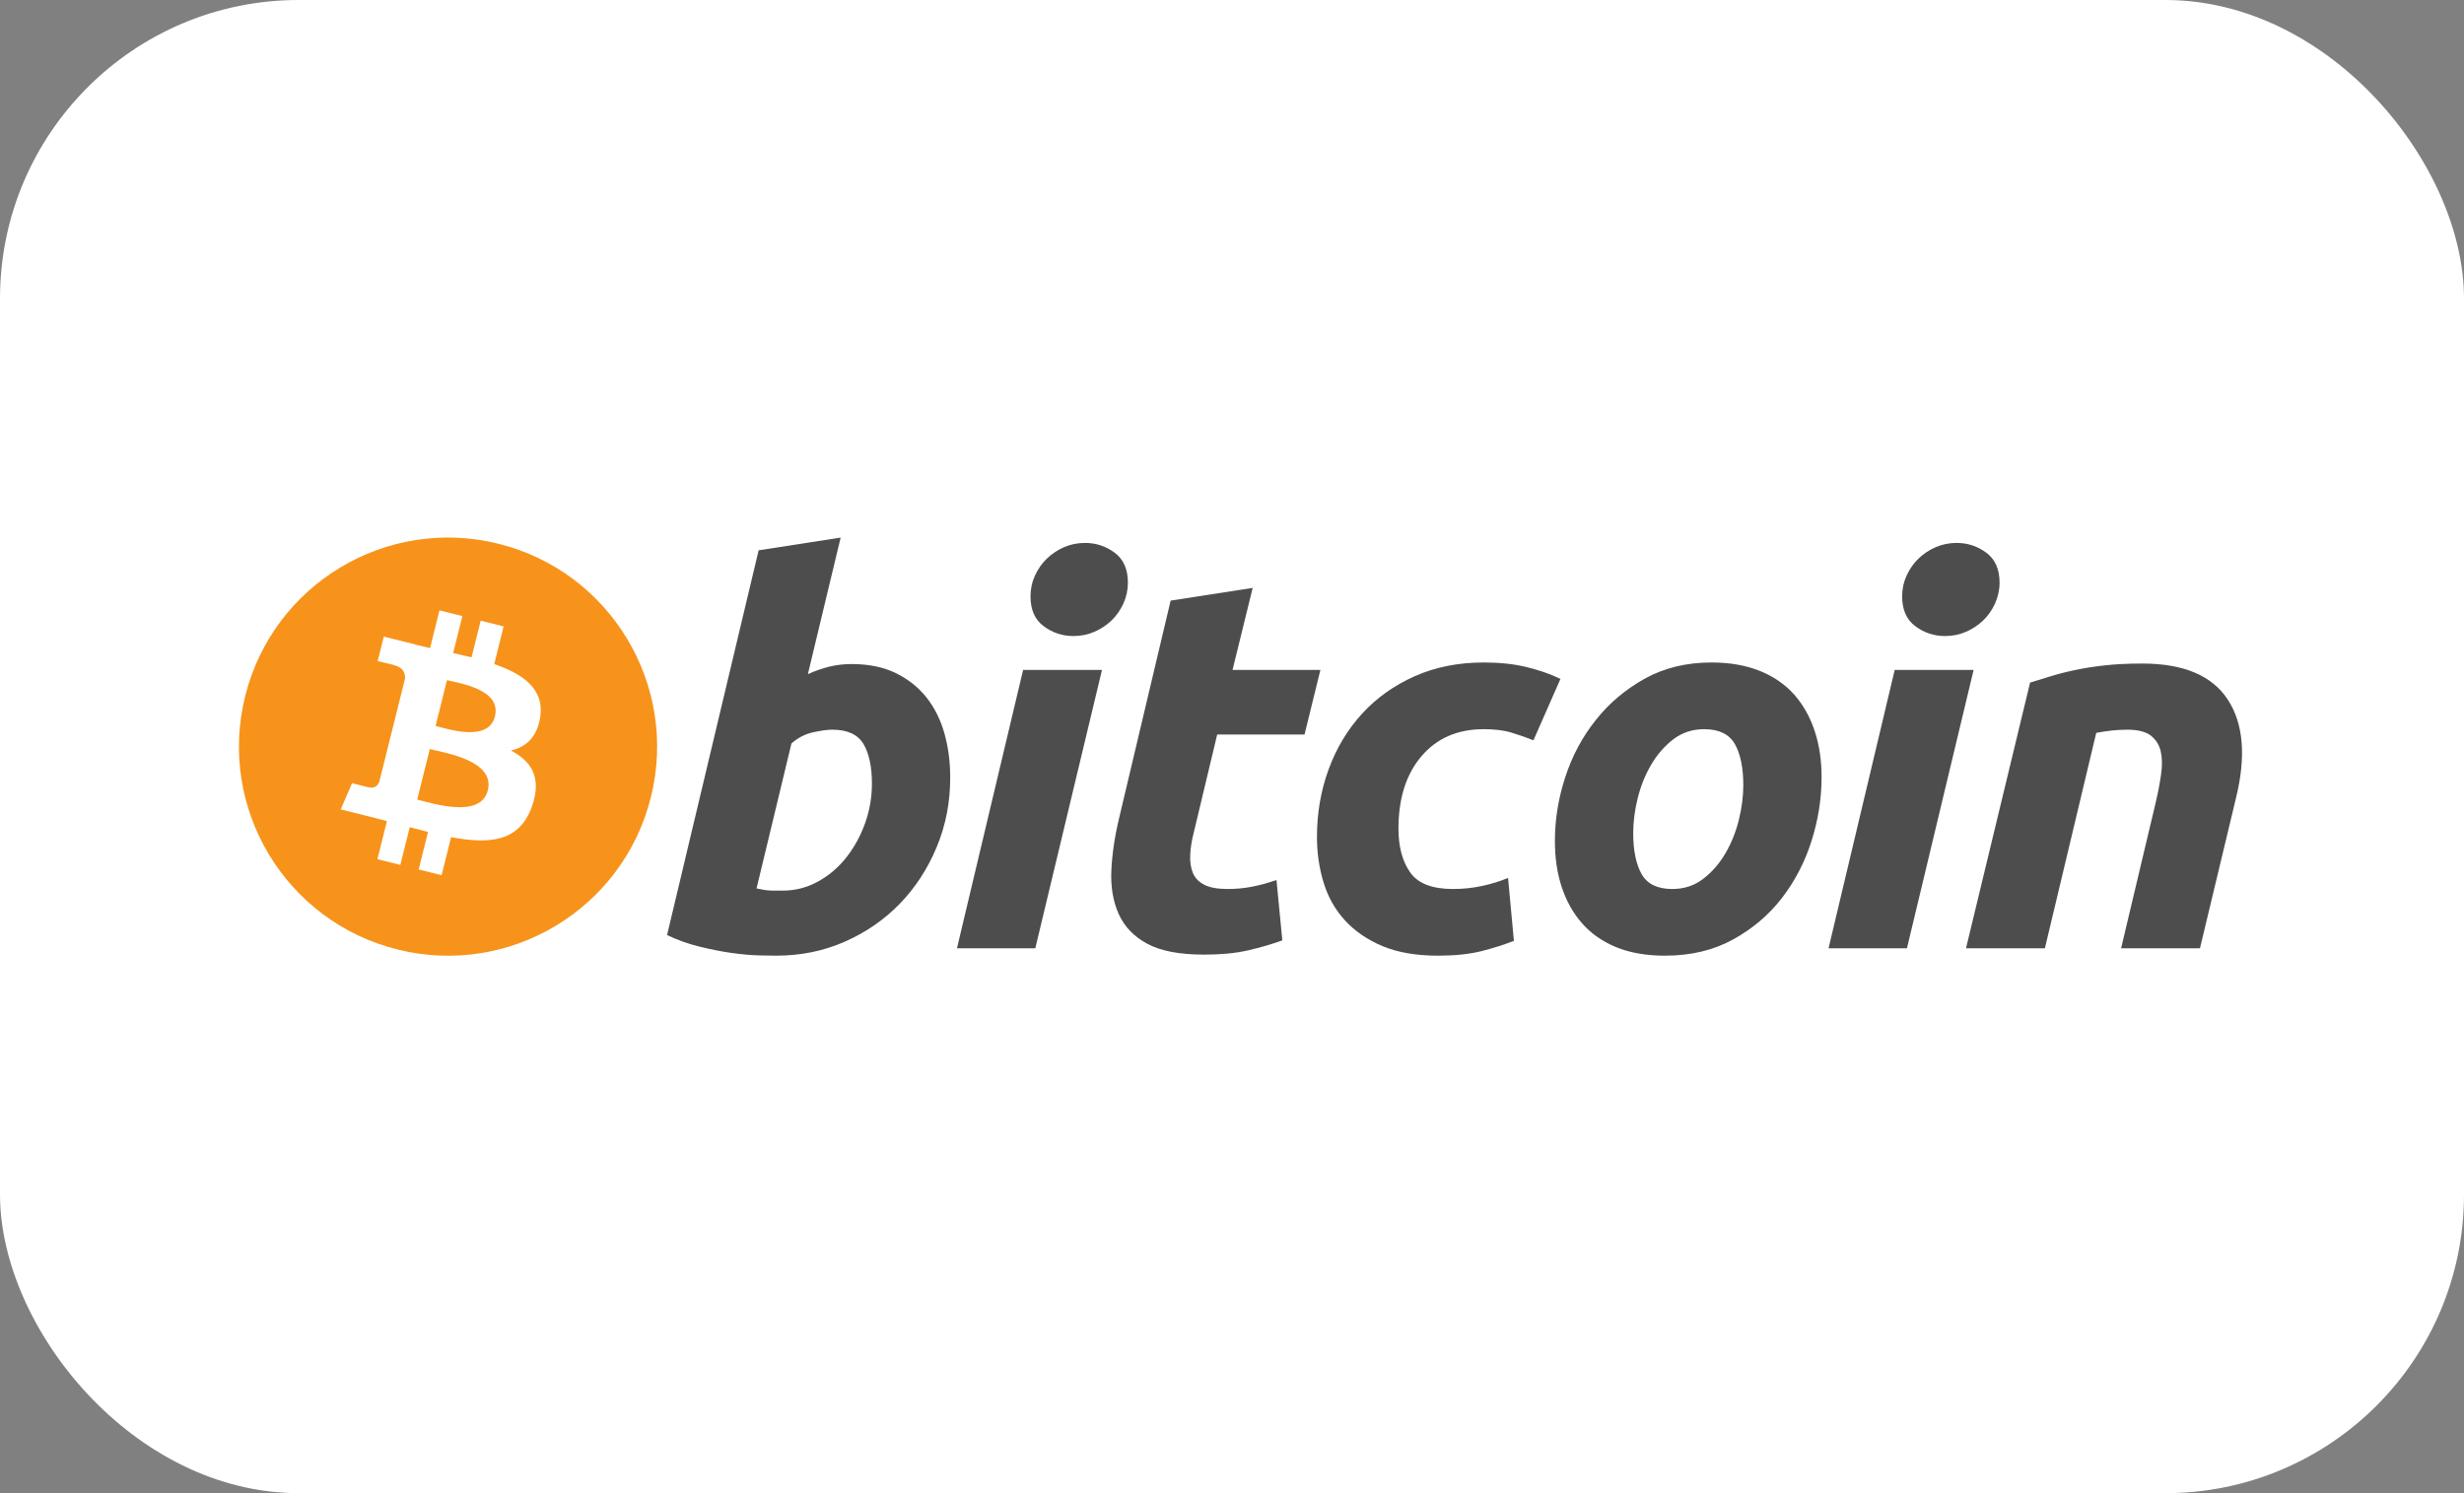
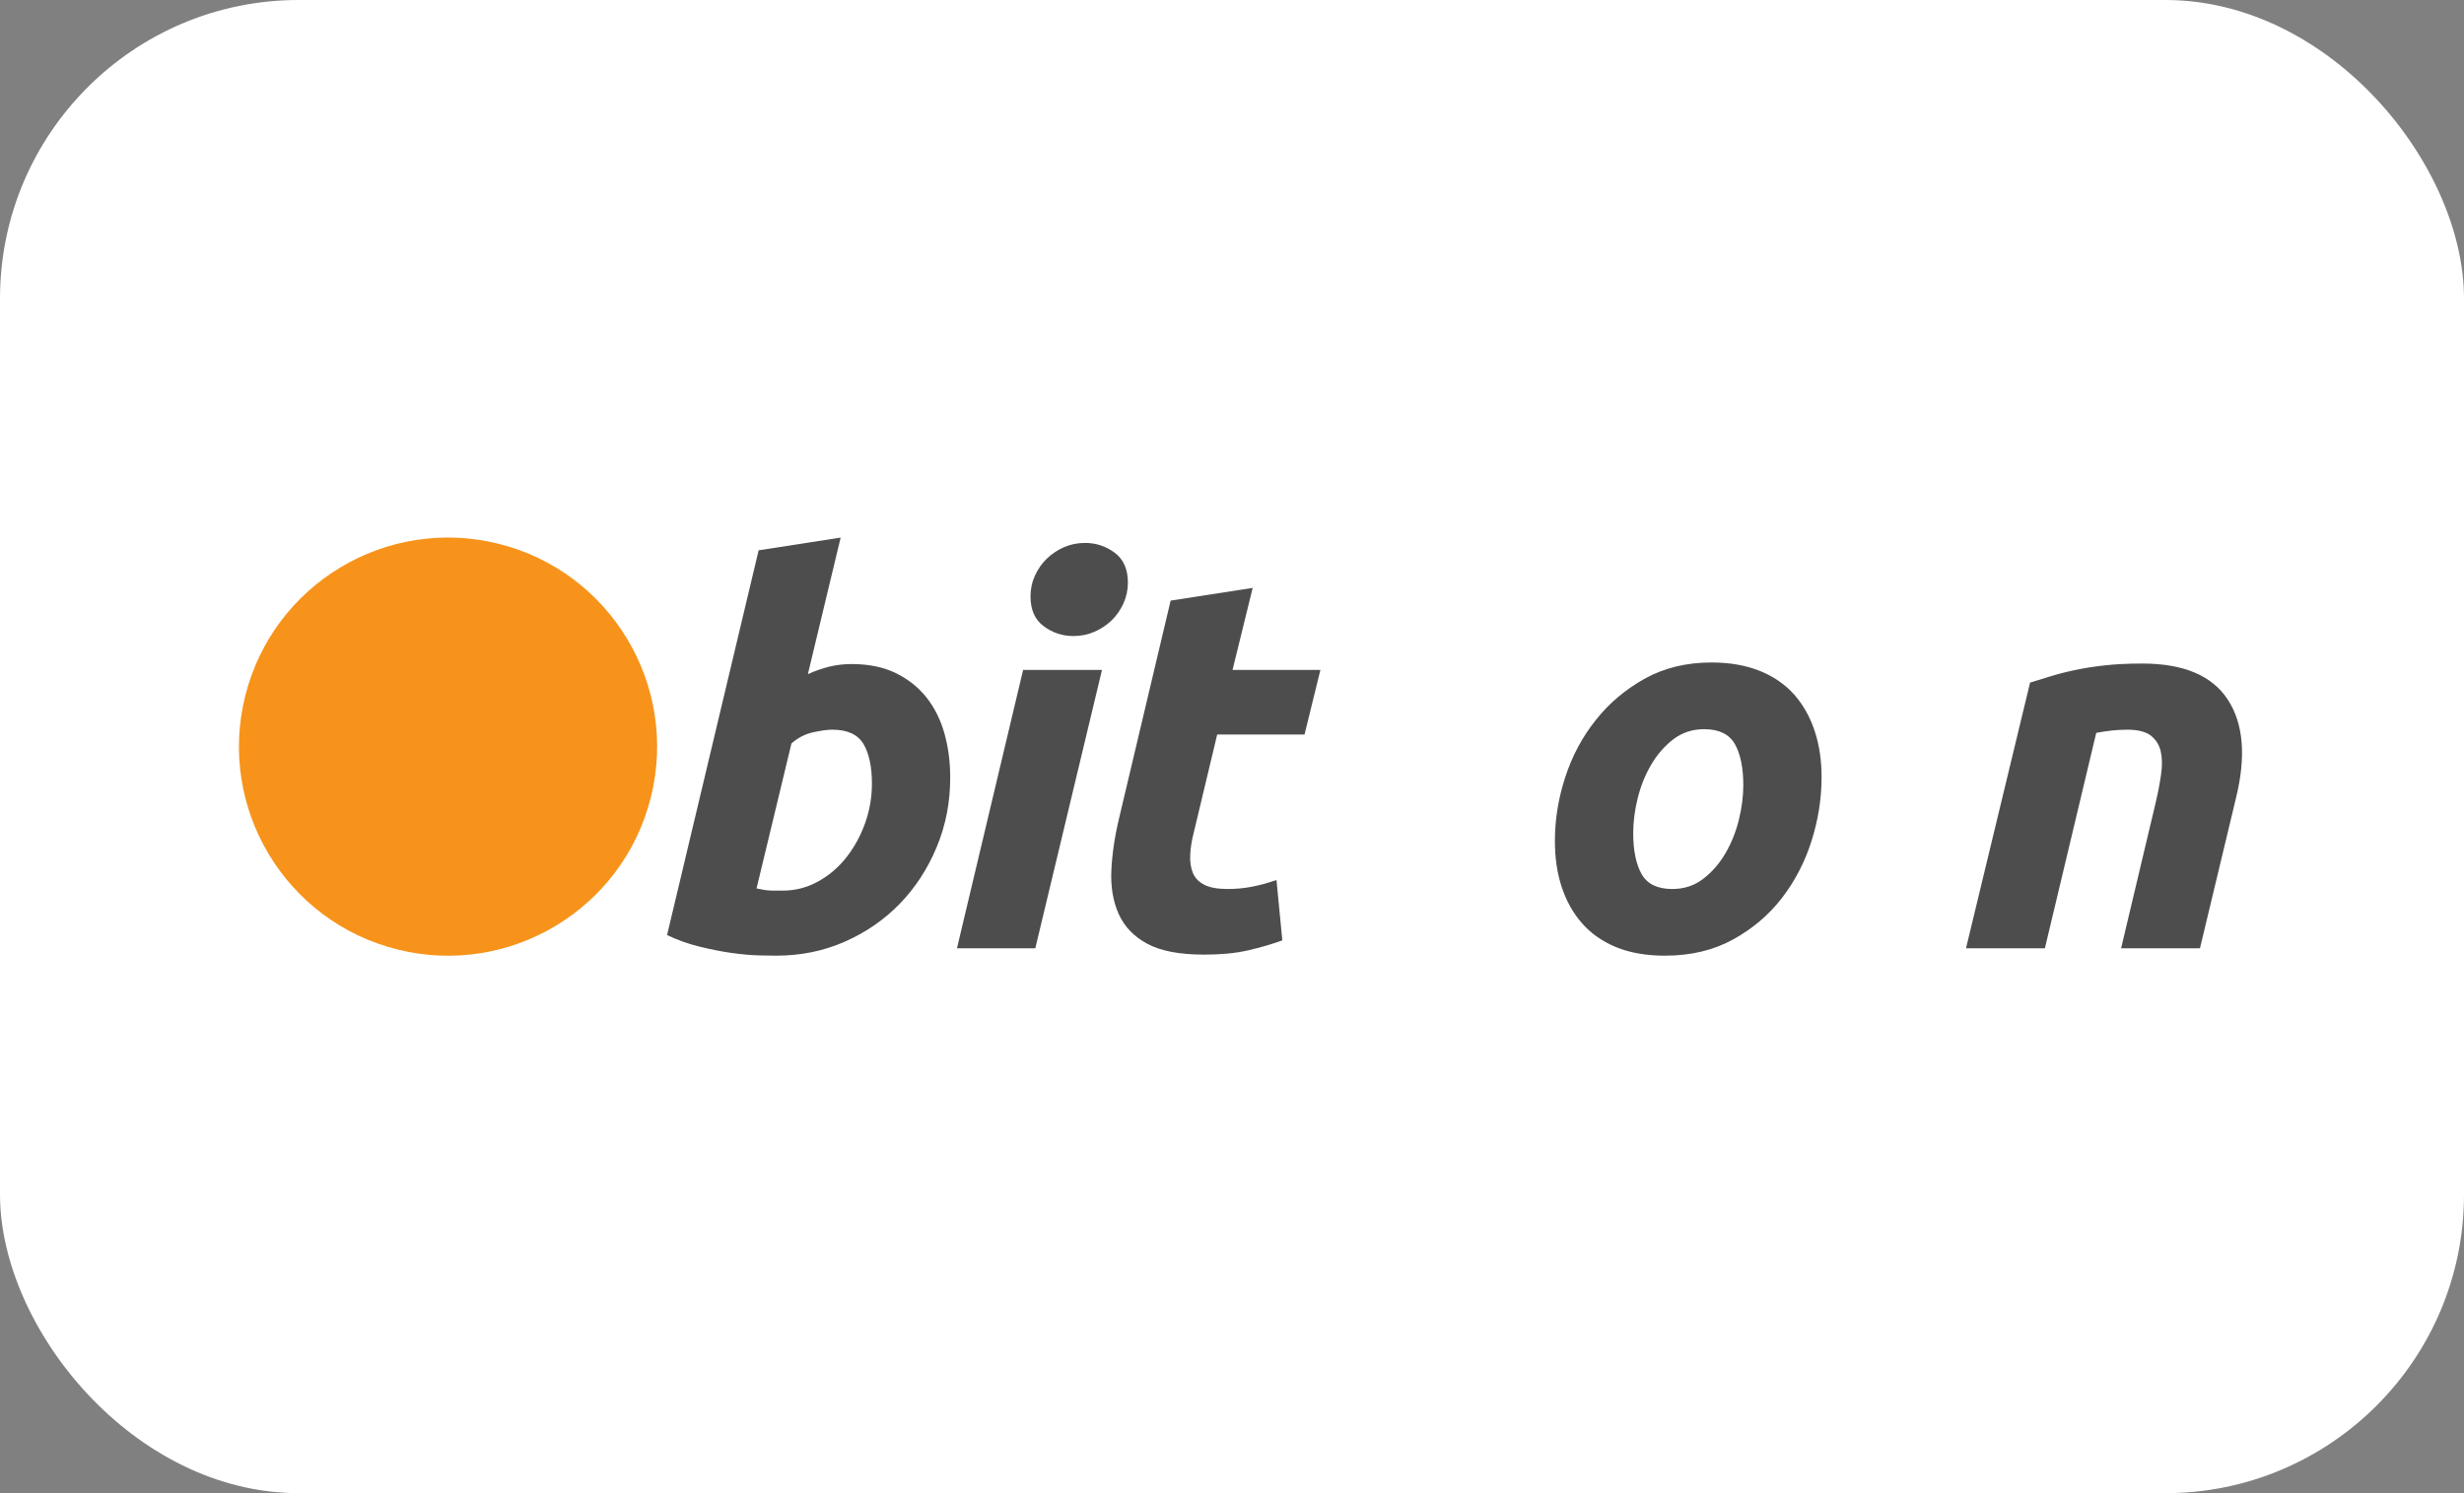
<svg xmlns="http://www.w3.org/2000/svg" width="165" height="100" viewBox="0 0 165 100" fill="none">
  <rect x="0" y="0" width="165" height="100" fill="#808080" stroke="none" />
  <rect width="165" height="100" rx="20" fill="white" />
  <path d="M43.586 53.392C41.716 60.894 34.117 65.46 26.614 63.589C19.114 61.719 14.548 54.12 16.419 46.618C18.289 39.115 25.887 34.549 33.389 36.419C40.891 38.289 45.456 45.889 43.586 53.392Z" fill="#F7931A" />
-   <path d="M36.177 48.009C36.456 46.146 35.037 45.144 33.097 44.476L33.726 41.951L32.19 41.569L31.577 44.026C31.173 43.925 30.758 43.831 30.346 43.736L30.963 41.263L29.428 40.88L28.798 43.403C28.463 43.327 28.135 43.252 27.817 43.172L27.818 43.164L25.7 42.635L25.291 44.276C25.291 44.276 26.431 44.538 26.407 44.554C27.029 44.709 27.141 45.121 27.123 45.448L26.406 48.323C26.449 48.334 26.504 48.35 26.566 48.374C26.514 48.362 26.46 48.348 26.403 48.334L25.398 52.363C25.322 52.552 25.129 52.835 24.694 52.727C24.709 52.75 23.577 52.449 23.577 52.449L22.815 54.208L24.814 54.706C25.186 54.799 25.551 54.897 25.91 54.989L25.274 57.542L26.808 57.925L27.438 55.399C27.857 55.513 28.264 55.618 28.663 55.717L28.035 58.231L29.572 58.614L30.207 56.065C32.828 56.561 34.798 56.361 35.627 53.991C36.295 52.083 35.594 50.983 34.215 50.265C35.219 50.033 35.975 49.373 36.177 48.009ZM32.666 52.932C32.192 54.84 28.979 53.809 27.938 53.55L28.781 50.167C29.823 50.427 33.163 50.942 32.666 52.932ZM33.142 47.981C32.709 49.717 30.035 48.835 29.167 48.619L29.932 45.551C30.8 45.767 33.593 46.171 33.142 47.981Z" fill="white" />
  <path d="M57.038 44.473C58.174 44.473 59.155 44.677 59.98 45.076C60.808 45.48 61.491 46.023 62.04 46.707C62.581 47.394 62.983 48.197 63.243 49.117C63.502 50.04 63.631 51.032 63.631 52.094C63.631 53.726 63.332 55.267 62.729 56.72C62.125 58.175 61.306 59.437 60.265 60.514C59.224 61.589 57.995 62.437 56.578 63.063C55.163 63.69 53.625 64.003 51.974 64.003C51.76 64.003 51.384 63.997 50.854 63.986C50.324 63.975 49.714 63.92 49.031 63.828C48.344 63.732 47.618 63.59 46.851 63.401C46.084 63.214 45.356 62.953 44.67 62.621L50.802 36.855L56.294 36.004L54.099 45.148C54.569 44.936 55.042 44.772 55.515 44.652C55.988 44.534 56.495 44.473 57.038 44.473ZM52.431 59.646C53.258 59.646 54.038 59.443 54.77 59.043C55.504 58.643 56.138 58.103 56.669 57.43C57.2 56.755 57.62 55.994 57.926 55.143C58.232 54.293 58.387 53.406 58.387 52.483C58.387 51.349 58.198 50.465 57.82 49.825C57.443 49.189 56.744 48.868 55.729 48.868C55.396 48.868 54.968 48.932 54.437 49.045C53.903 49.165 53.426 49.415 52.999 49.791L50.661 59.501C50.802 59.526 50.927 59.55 51.033 59.572C51.137 59.596 51.252 59.613 51.367 59.625C51.488 59.639 51.627 59.646 51.794 59.646C51.962 59.646 52.172 59.646 52.431 59.646Z" fill="#4D4D4D" />
  <path d="M69.328 63.51H64.082L68.512 44.868H73.794L69.328 63.51ZM71.881 42.597C71.148 42.597 70.484 42.379 69.895 41.942C69.302 41.508 69.007 40.84 69.007 39.939C69.007 39.444 69.108 38.979 69.308 38.541C69.51 38.103 69.775 37.726 70.107 37.406C70.438 37.088 70.822 36.834 71.258 36.643C71.696 36.455 72.163 36.361 72.66 36.361C73.392 36.361 74.052 36.579 74.643 37.016C75.232 37.455 75.529 38.123 75.529 39.019C75.529 39.516 75.428 39.982 75.227 40.42C75.027 40.858 74.762 41.234 74.431 41.555C74.102 41.873 73.715 42.126 73.28 42.315C72.841 42.506 72.376 42.597 71.881 42.597Z" fill="#4D4D4D" />
  <path d="M78.391 40.224L83.885 39.373L82.536 44.867H88.42L87.358 49.19H81.509L79.951 55.711C79.807 56.255 79.726 56.762 79.703 57.234C79.677 57.708 79.737 58.115 79.879 58.458C80.02 58.801 80.273 59.066 80.641 59.253C81.007 59.444 81.531 59.539 82.218 59.539C82.784 59.539 83.335 59.486 83.868 59.379C84.398 59.274 84.935 59.127 85.479 58.936L85.87 62.978C85.161 63.238 84.393 63.462 83.566 63.65C82.738 63.841 81.757 63.933 80.624 63.933C78.994 63.933 77.73 63.691 76.83 63.209C75.931 62.724 75.296 62.06 74.916 61.221C74.541 60.385 74.373 59.421 74.42 58.334C74.468 57.246 74.632 56.101 74.916 54.896L78.391 40.224Z" fill="#4D4D4D" />
-   <path d="M88.189 56.066C88.189 54.46 88.449 52.946 88.969 51.529C89.487 50.11 90.234 48.869 91.204 47.804C92.17 46.745 93.347 45.906 94.732 45.289C96.11 44.677 97.654 44.368 99.355 44.368C100.419 44.368 101.37 44.468 102.207 44.67C103.047 44.874 103.808 45.137 104.495 45.467L102.686 49.58C102.213 49.389 101.723 49.22 101.215 49.066C100.708 48.91 100.088 48.835 99.355 48.835C97.604 48.835 96.22 49.438 95.19 50.642C94.163 51.845 93.647 53.466 93.647 55.499C93.647 56.703 93.907 57.678 94.428 58.423C94.947 59.168 95.906 59.539 97.298 59.539C97.985 59.539 98.648 59.467 99.283 59.327C99.923 59.185 100.488 59.007 100.986 58.796L101.377 63.013C100.714 63.27 99.982 63.502 99.18 63.706C98.375 63.903 97.418 64.004 96.307 64.004C94.842 64.004 93.601 63.79 92.586 63.368C91.571 62.939 90.732 62.37 90.071 61.648C89.407 60.925 88.93 60.081 88.635 59.112C88.34 58.144 88.189 57.127 88.189 56.066Z" fill="#4D4D4D" />
  <path d="M111.492 64.004C110.24 64.004 109.153 63.814 108.23 63.436C107.31 63.058 106.548 62.528 105.946 61.841C105.342 61.158 104.891 60.348 104.581 59.414C104.272 58.481 104.123 57.448 104.123 56.316C104.123 54.896 104.351 53.476 104.812 52.06C105.271 50.642 105.951 49.367 106.852 48.234C107.745 47.099 108.848 46.171 110.146 45.448C111.442 44.729 112.934 44.368 114.609 44.368C115.838 44.368 116.92 44.559 117.855 44.937C118.786 45.313 119.553 45.848 120.159 46.531C120.759 47.218 121.214 48.025 121.52 48.96C121.829 49.891 121.981 50.927 121.981 52.06C121.981 53.476 121.756 54.895 121.31 56.315C120.863 57.728 120.2 59.006 119.325 60.142C118.451 61.275 117.359 62.202 116.047 62.923C114.737 63.643 113.217 64.004 111.492 64.004ZM114.114 48.835C113.336 48.835 112.649 49.061 112.06 49.507C111.47 49.958 110.973 50.526 110.573 51.209C110.169 51.897 109.869 52.646 109.666 53.46C109.466 54.276 109.367 55.048 109.367 55.781C109.367 56.964 109.558 57.885 109.933 58.548C110.313 59.208 110.996 59.539 111.989 59.539C112.77 59.539 113.454 59.315 114.046 58.864C114.633 58.417 115.13 57.849 115.533 57.164C115.935 56.48 116.237 55.729 116.44 54.913C116.638 54.1 116.739 53.324 116.739 52.592C116.739 51.412 116.549 50.489 116.17 49.827C115.792 49.167 115.106 48.835 114.114 48.835Z" fill="#4D4D4D" />
-   <path d="M127.697 63.51H122.447L126.877 44.868H132.162L127.697 63.51ZM130.246 42.597C129.515 42.597 128.851 42.379 128.263 41.942C127.672 41.508 127.375 40.84 127.375 39.939C127.375 39.444 127.477 38.979 127.677 38.541C127.877 38.103 128.144 37.726 128.476 37.406C128.805 37.088 129.192 36.834 129.627 36.643C130.063 36.455 130.53 36.361 131.025 36.361C131.759 36.361 132.421 36.579 133.011 37.016C133.602 37.455 133.9 38.123 133.9 39.019C133.9 39.516 133.794 39.982 133.595 40.42C133.397 40.858 133.131 41.234 132.8 41.555C132.468 41.873 132.085 42.126 131.649 42.315C131.21 42.506 130.744 42.597 130.246 42.597Z" fill="#4D4D4D" />
  <path d="M135.943 45.716C136.341 45.6 136.786 45.46 137.27 45.307C137.755 45.155 138.297 45.013 138.903 44.886C139.502 44.754 140.178 44.647 140.922 44.564C141.665 44.48 142.512 44.439 143.454 44.439C146.22 44.439 148.128 45.244 149.18 46.851C150.233 48.458 150.415 50.656 149.732 53.443L147.319 63.508H142.038L144.377 53.655C144.52 53.039 144.632 52.445 144.714 51.864C144.798 51.288 144.793 50.78 144.696 50.341C144.602 49.907 144.383 49.551 144.042 49.276C143.696 49.005 143.173 48.869 142.463 48.869C141.779 48.869 141.083 48.942 140.373 49.084L136.935 63.508H131.652L135.943 45.716Z" fill="#4D4D4D" />
</svg>